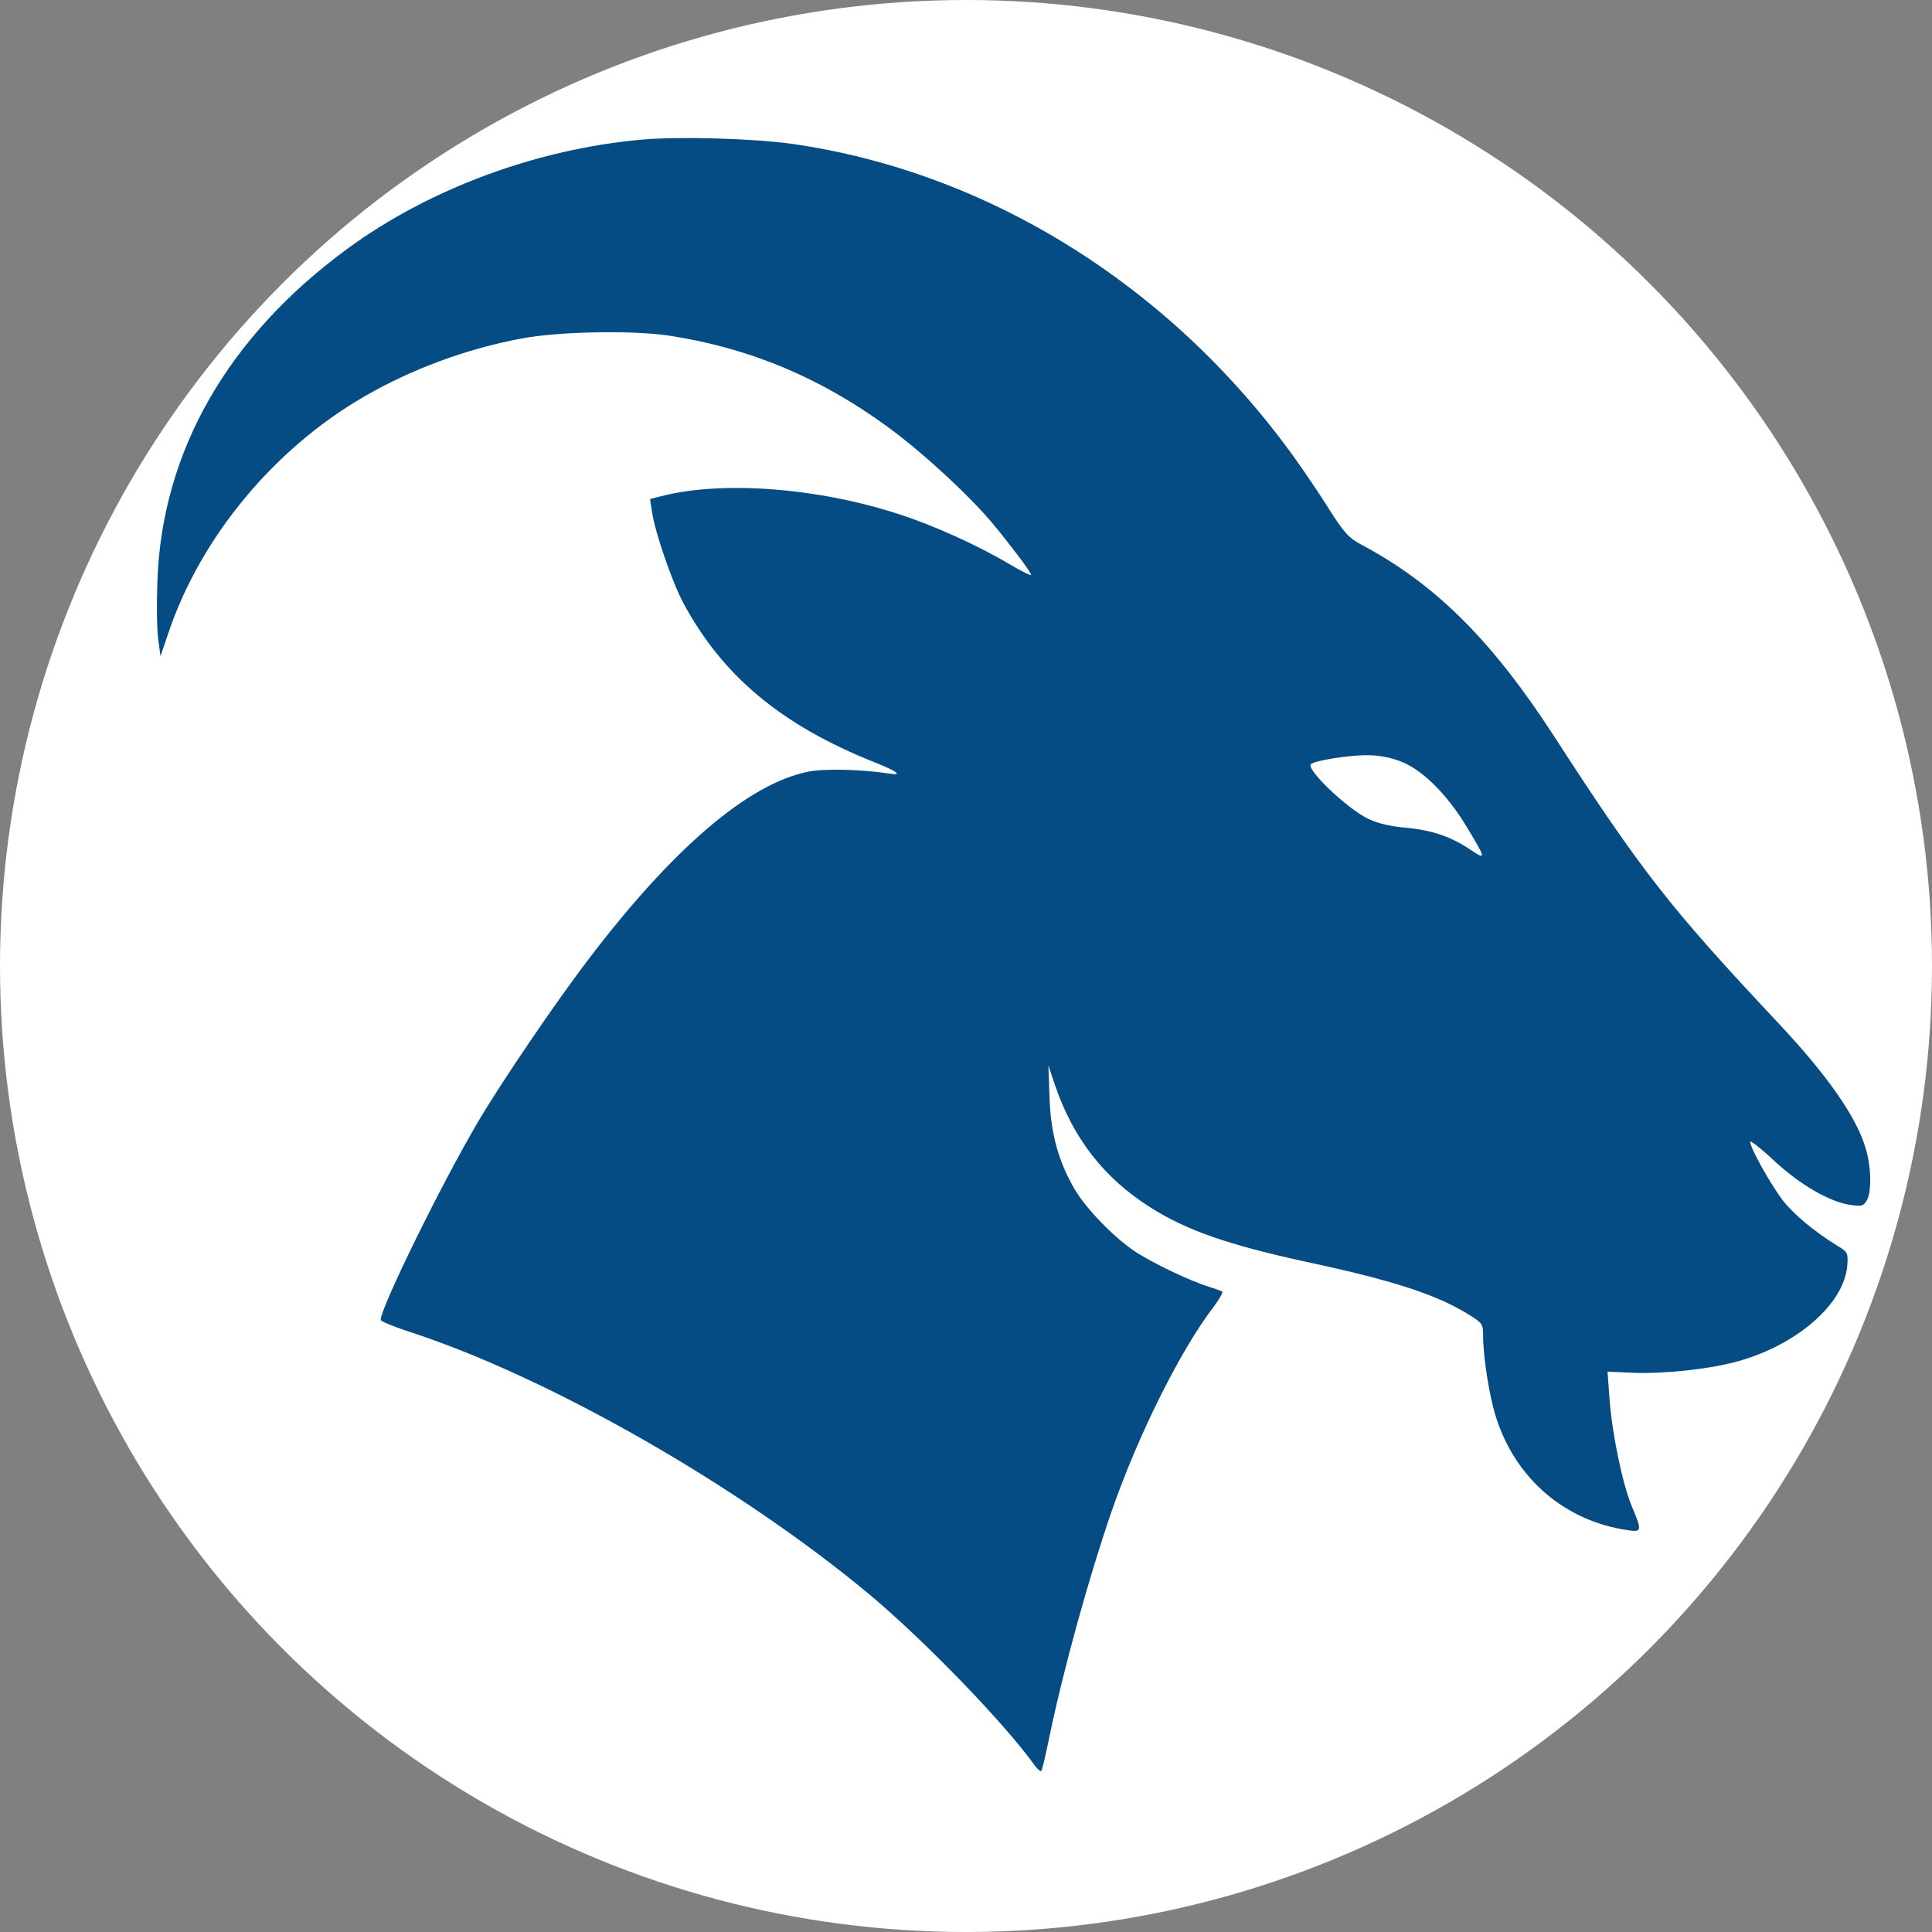
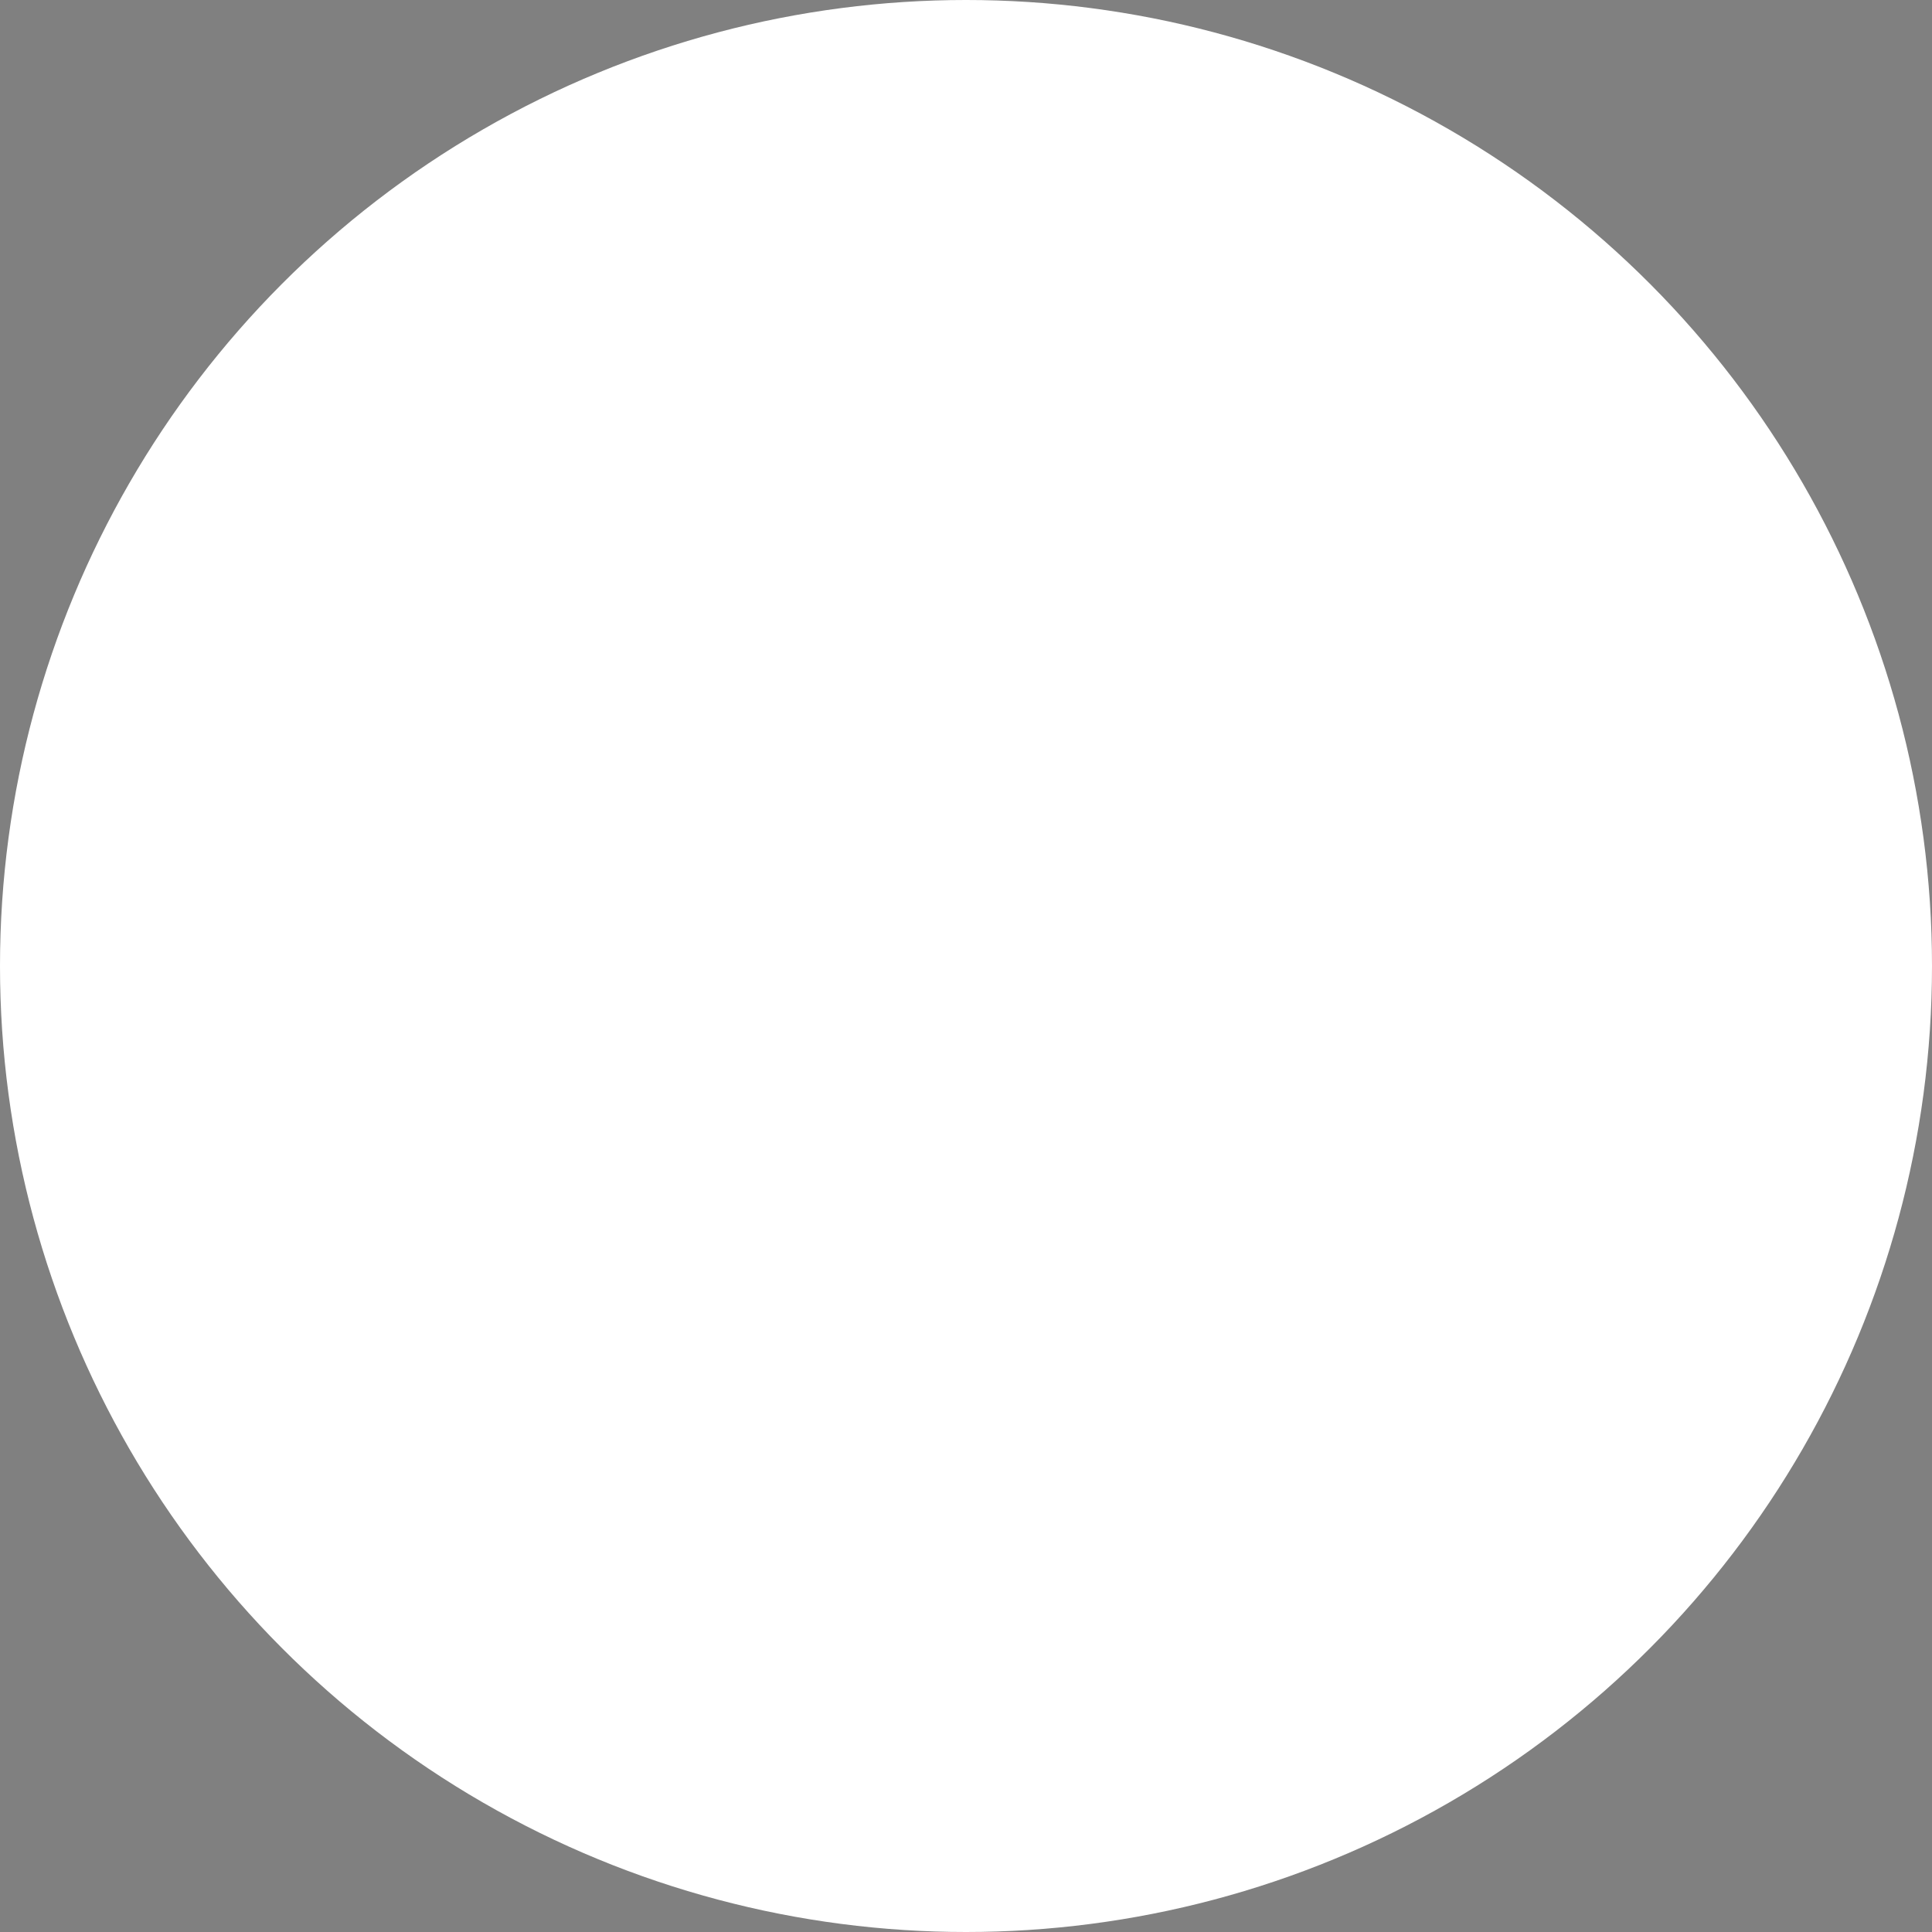
<svg xmlns="http://www.w3.org/2000/svg" version="1.0" width="864px" height="864px" viewBox="0 0 680 680" preserveAspectRatio="xMidYMid meet">
  <rect x="0" y="0" width="680" height="680" fill="#808080" stroke="none" />
  <circle cx="340" cy="340" r="340" fill="white" />
  <g transform="translate(-150,840) scale(0.1,-0.098)" fill="#054b84" stroke="none">
-     <path d="M3760 8070 c-369 -33 -748 -176 -1036 -391 -422 -315 -654 -729 -670 -1194 -3 -82 -2 -177 3 -210 l8 -60 28 84 c113 343 373 663 692 850 165 97 355 169 547 206 131 26 391 31 523 11 281 -44 529 -149 767 -326 122 -90 295 -253 377 -355 73 -91 134 -175 130 -179 -2 -2 -38 16 -79 41 -109 66 -265 138 -384 177 -286 96 -626 122 -840 65 l-38 -10 7 -47 c11 -74 71 -252 111 -328 138 -261 345 -437 669 -569 84 -34 104 -50 55 -42 -91 15 -228 19 -285 7 -211 -43 -477 -275 -776 -677 -115 -154 -302 -435 -385 -578 -128 -221 -344 -669 -344 -714 0 -5 43 -23 96 -41 492 -162 1168 -556 1630 -950 194 -167 471 -459 578 -612 9 -12 18 -19 21 -17 3 3 16 59 29 125 50 245 139 572 219 809 93 273 242 578 358 732 21 29 35 54 31 56 -4 2 -25 10 -47 17 -69 22 -200 86 -262 128 -73 50 -171 153 -211 223 -57 100 -84 201 -88 329 l-4 115 23 -70 c64 -192 173 -335 336 -440 129 -83 272 -134 551 -196 307 -67 459 -118 573 -191 44 -28 47 -33 47 -72 0 -78 22 -221 46 -296 69 -220 242 -371 462 -404 51 -8 52 -3 16 84 -34 83 -70 263 -79 387 l-7 98 91 -4 c111 -4 265 13 363 40 213 59 381 209 390 348 3 41 0 47 -30 65 -89 56 -159 116 -200 170 -44 61 -112 185 -112 207 0 6 38 -24 84 -68 92 -87 197 -149 269 -159 40 -6 46 -4 58 17 17 32 15 123 -5 188 -33 113 -136 262 -305 446 -383 416 -482 545 -791 1032 -219 345 -418 547 -678 688 -45 25 -60 41 -113 126 -33 54 -90 140 -126 191 -435 615 -1077 1023 -1767 1123 -133 19 -397 27 -526 15z m2667 -2232 c75 -28 161 -113 231 -229 73 -123 75 -129 17 -89 -68 47 -138 71 -231 79 -53 5 -97 16 -129 32 -75 37 -219 178 -201 196 12 12 124 31 188 32 46 1 85 -6 125 -21z" />
-   </g>
+     </g>
</svg>